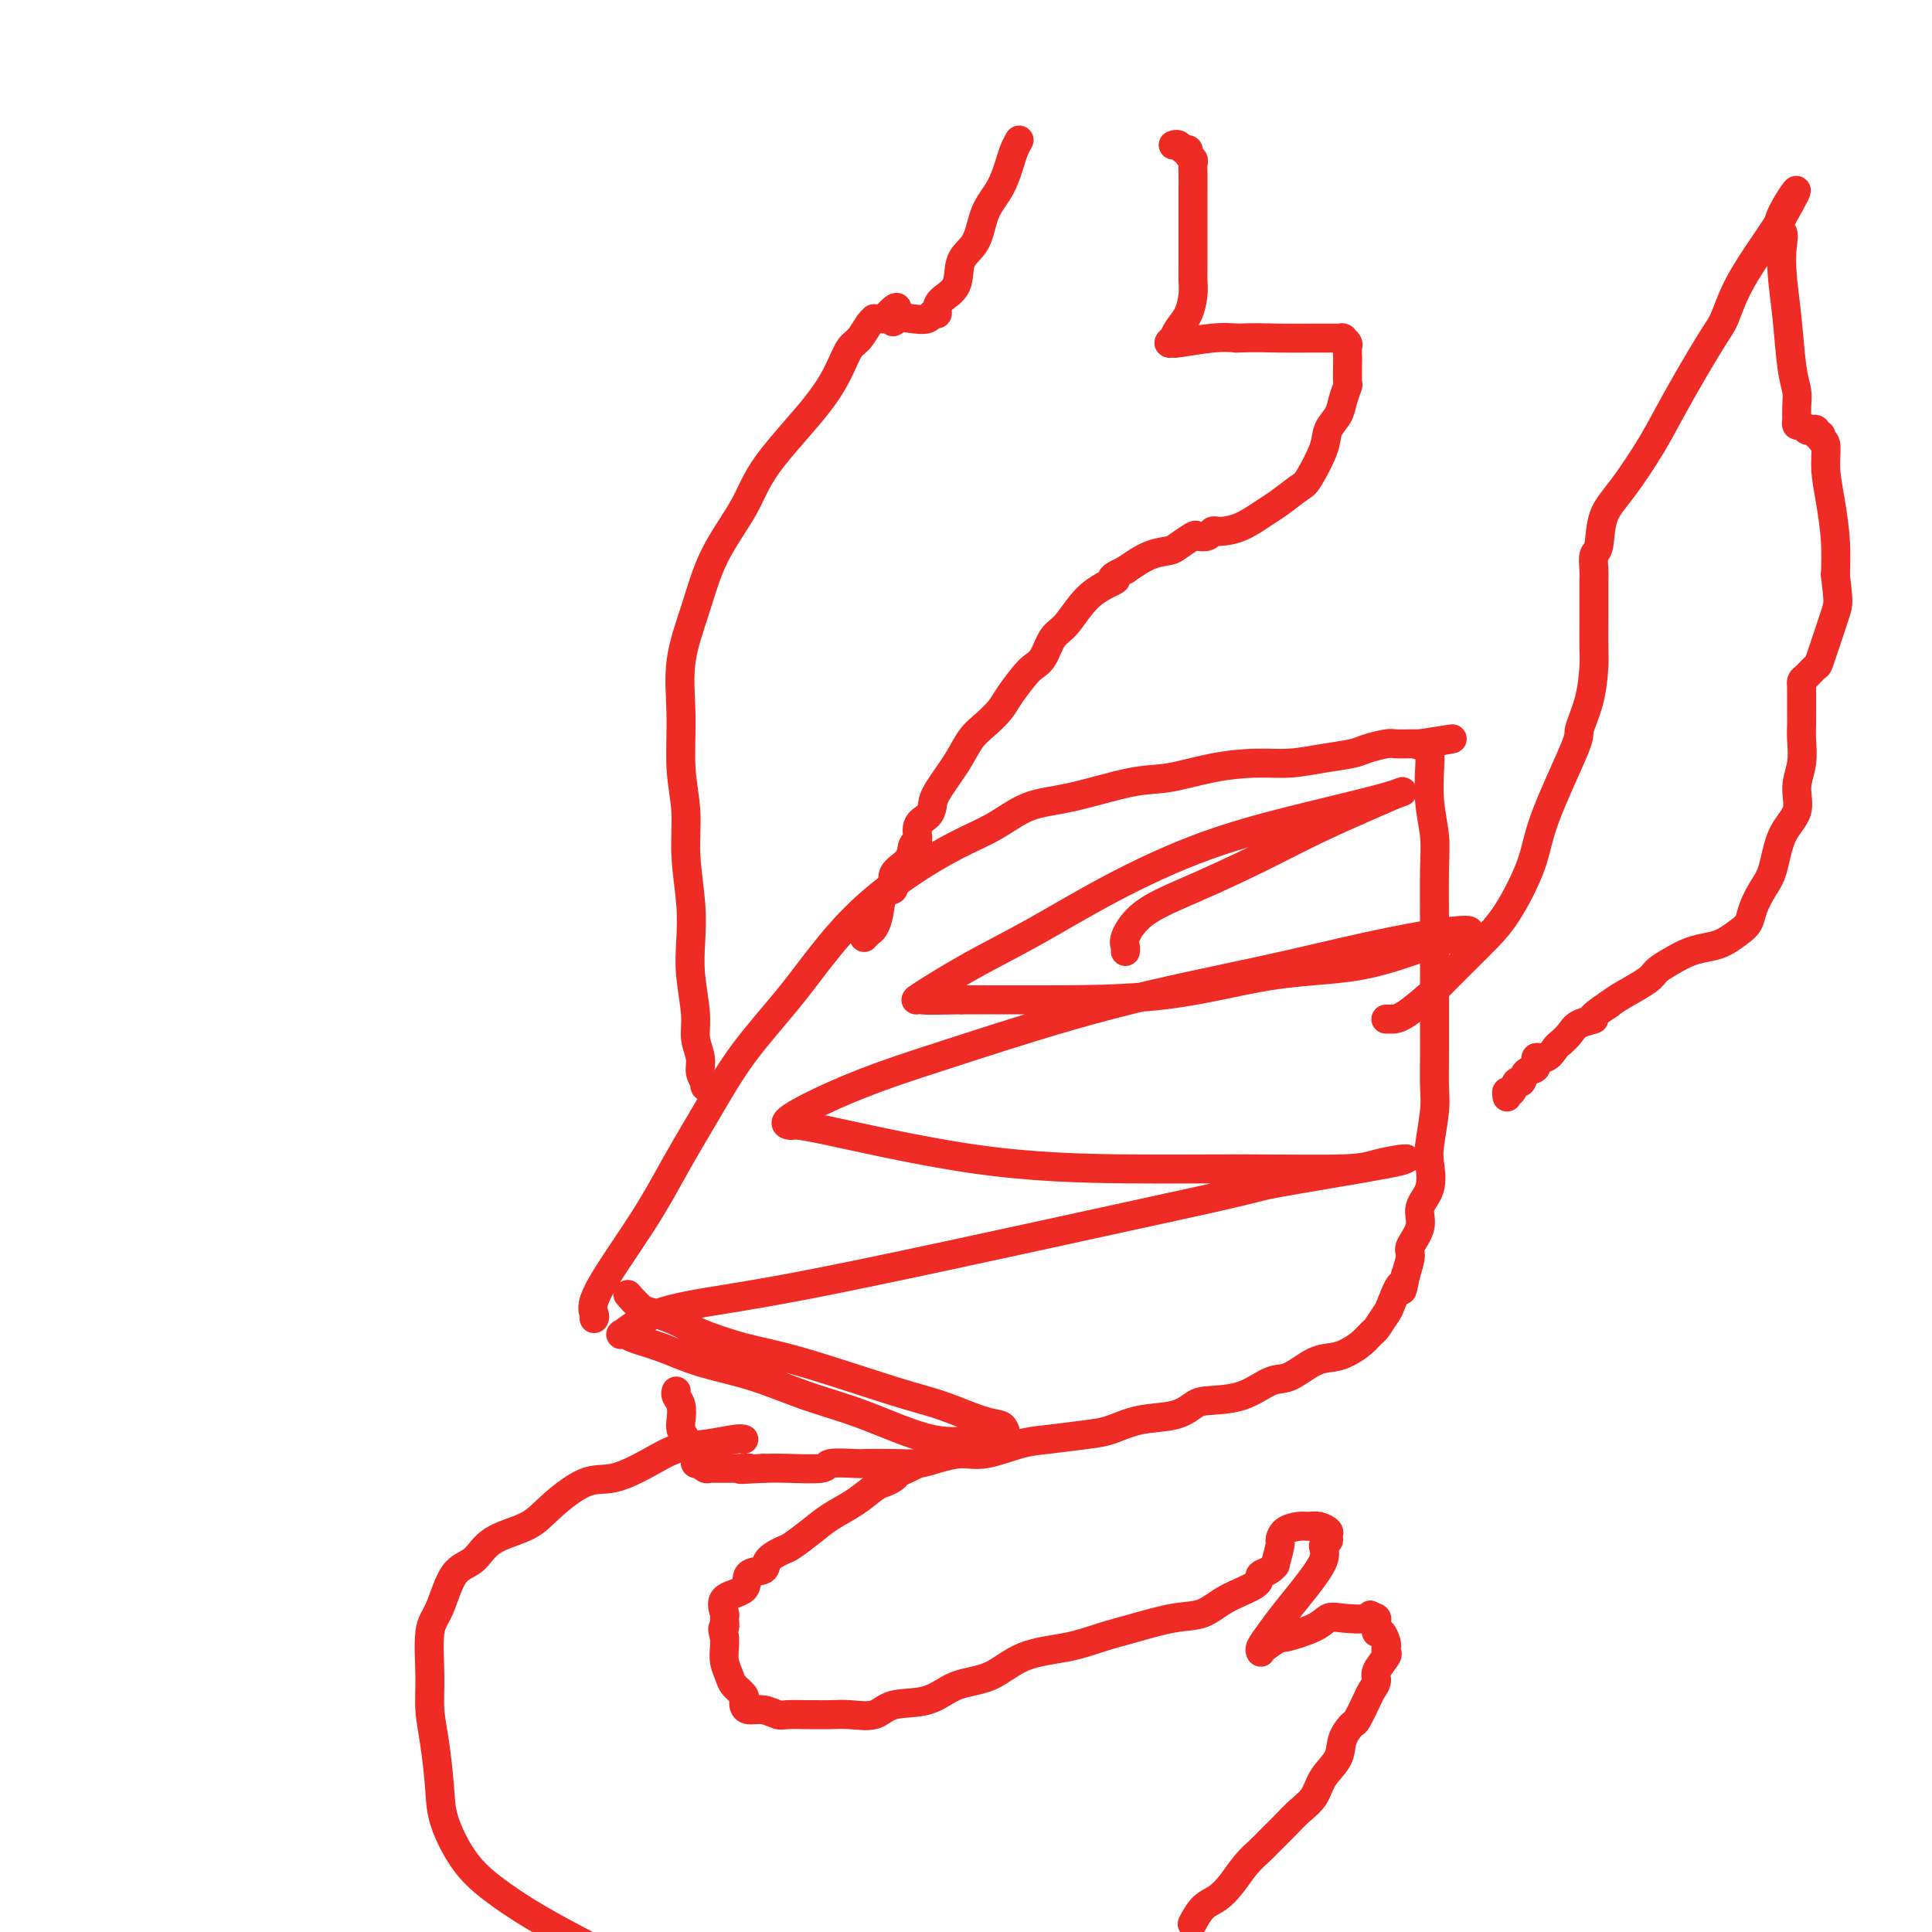
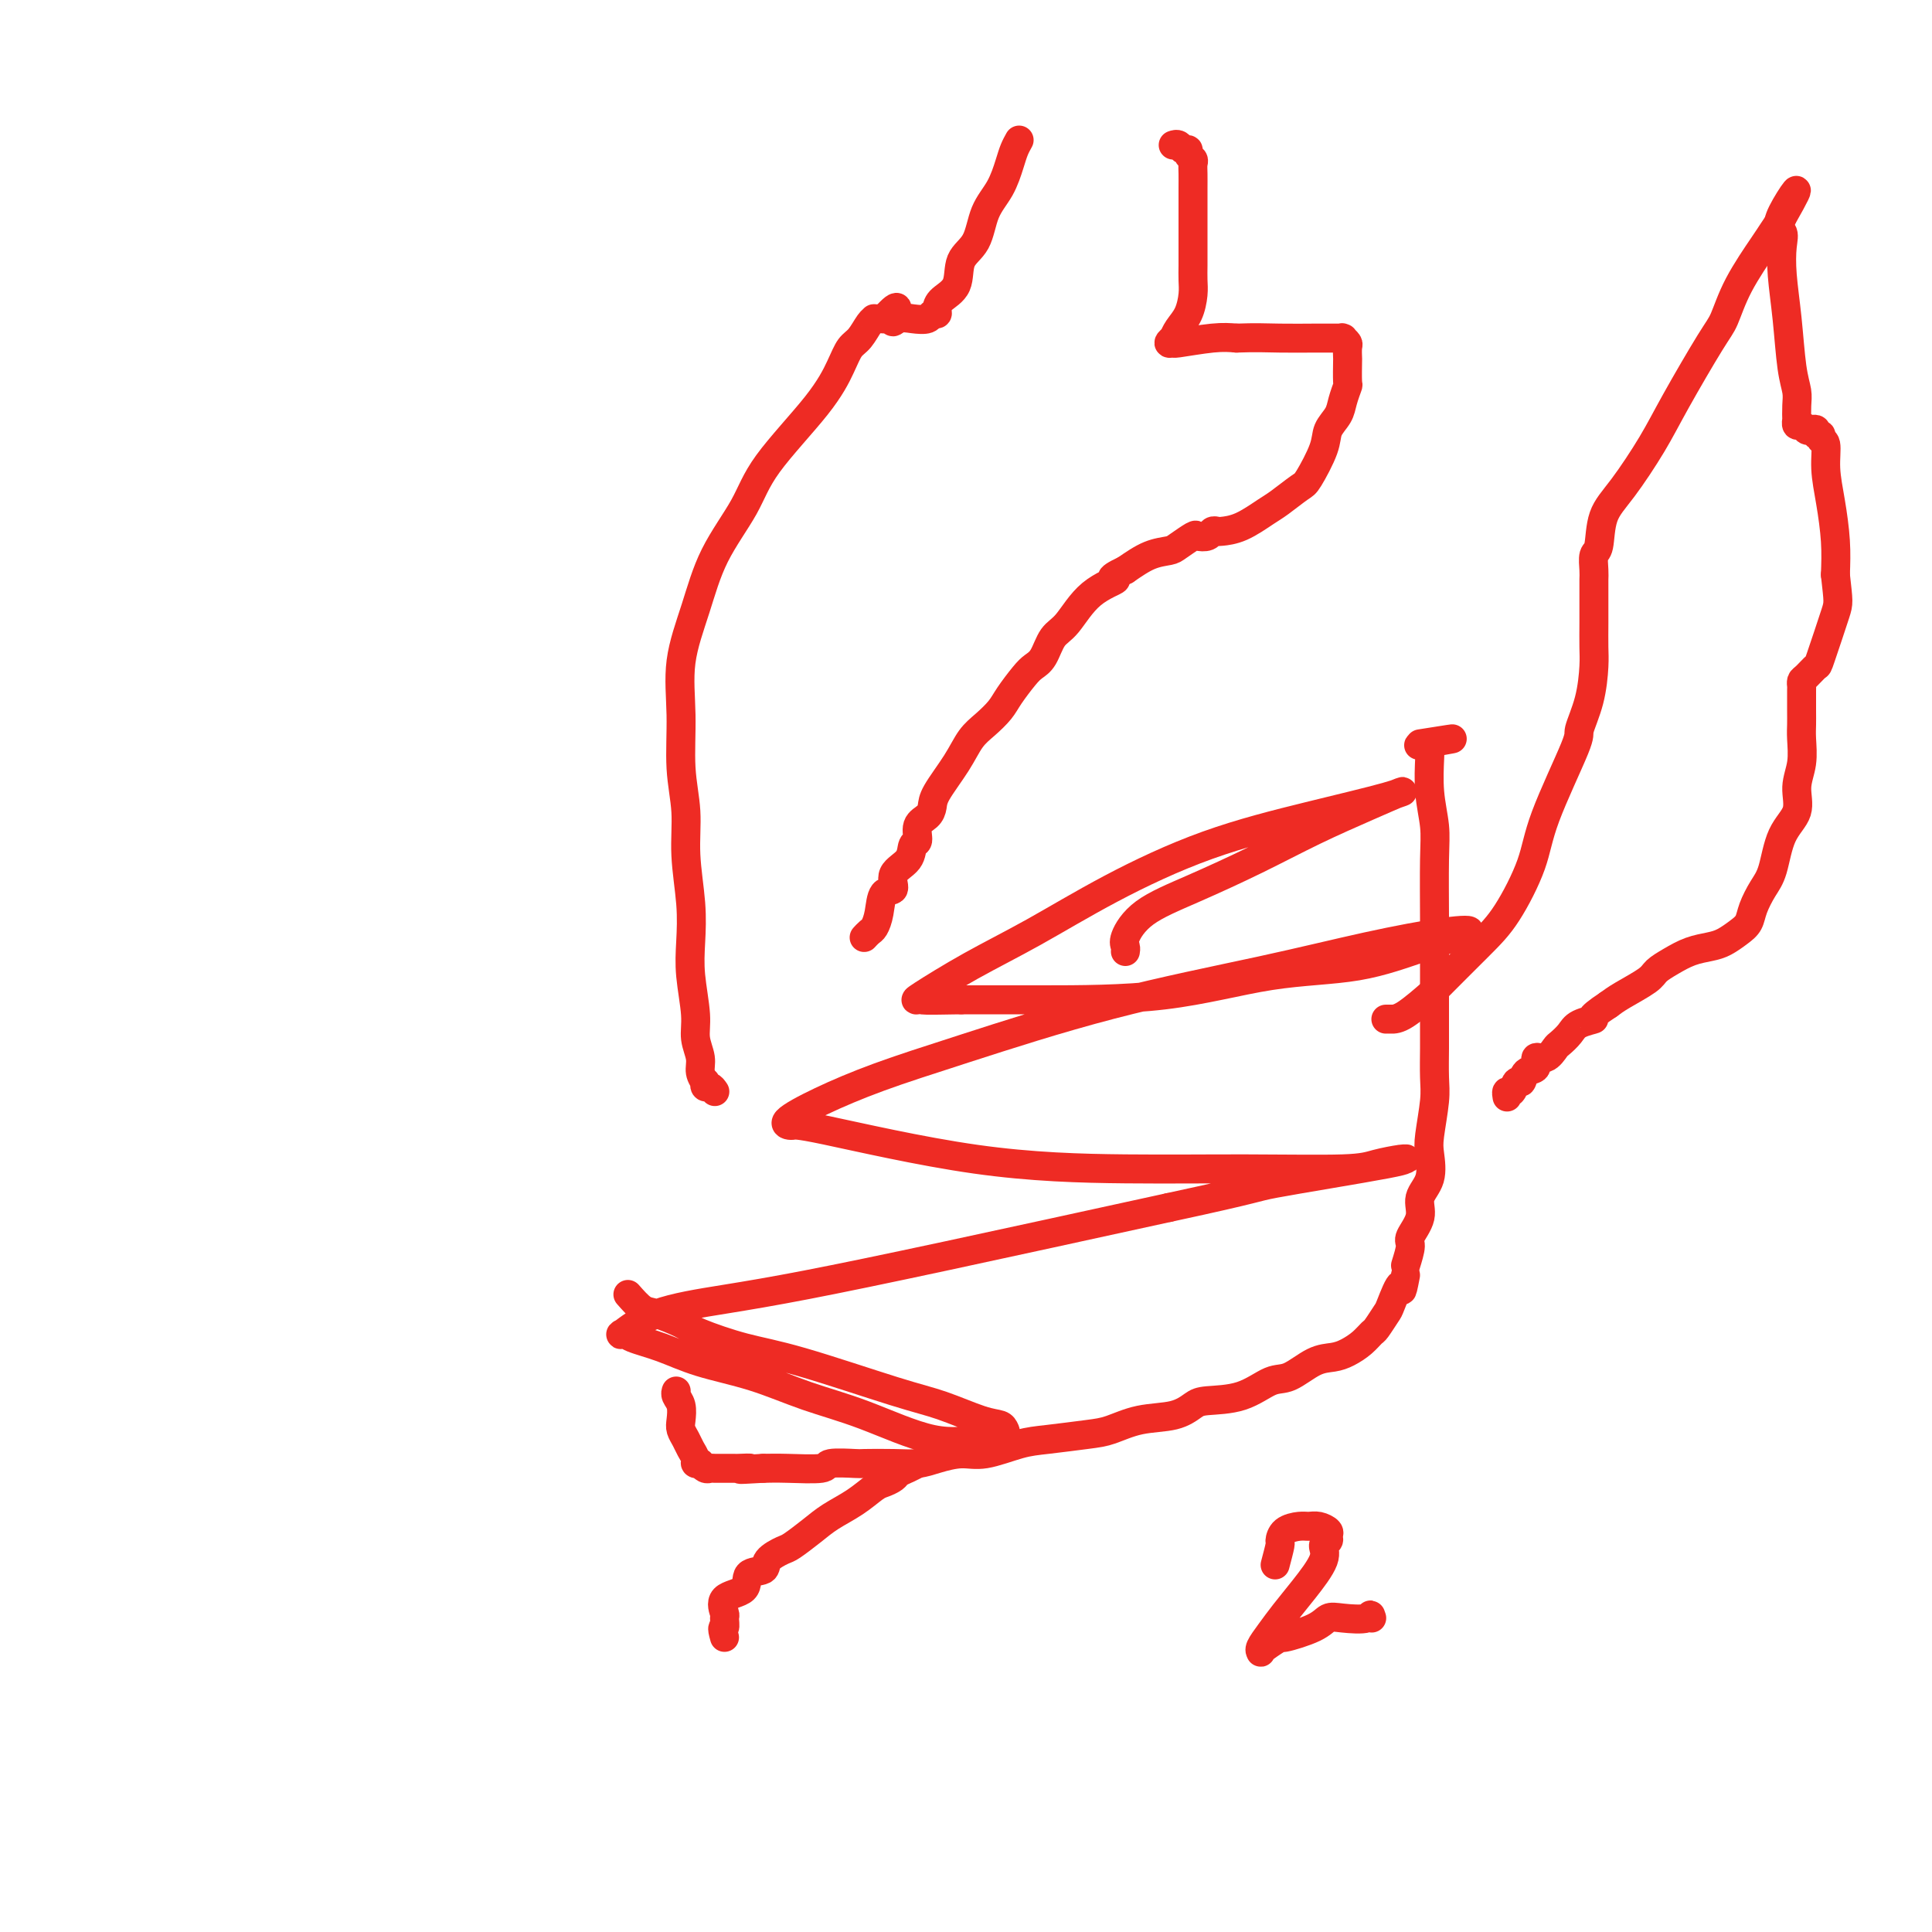
<svg xmlns="http://www.w3.org/2000/svg" viewBox="0 0 400 400" version="1.1">
  <g fill="none" stroke="#EE2B24" stroke-width="6" stroke-linecap="round" stroke-linejoin="round">
-     <path d="M123,273c0.115,-0.205 0.231,-0.410 0,-1c-0.231,-0.590 -0.807,-1.566 1,-5c1.807,-3.434 5.997,-9.325 9,-14c3.003,-4.675 4.817,-8.133 7,-12c2.183,-3.867 4.733,-8.142 7,-12c2.267,-3.858 4.251,-7.300 7,-11c2.749,-3.700 6.263,-7.659 9,-11c2.737,-3.341 4.698,-6.066 7,-9c2.302,-2.934 4.945,-6.078 8,-9c3.055,-2.922 6.523,-5.621 10,-8c3.477,-2.379 6.963,-4.438 10,-6c3.037,-1.562 5.624,-2.627 8,-4c2.376,-1.373 4.540,-3.054 7,-4c2.460,-0.946 5.216,-1.158 9,-2c3.784,-0.842 8.596,-2.316 12,-3c3.404,-0.684 5.398,-0.579 8,-1c2.602,-0.421 5.810,-1.370 9,-2c3.190,-0.630 6.361,-0.942 9,-1c2.639,-0.058 4.745,0.138 7,0c2.255,-0.138 4.658,-0.611 7,-1c2.342,-0.389 4.623,-0.693 6,-1c1.377,-0.307 1.850,-0.618 3,-1c1.150,-0.382 2.978,-0.834 4,-1c1.022,-0.166 1.237,-0.045 2,0c0.763,0.045 2.075,0.013 3,0c0.925,-0.013 1.462,-0.006 2,0" />
-     <path d="M294,154c12.697,-2.018 3.938,-0.563 1,0c-2.938,0.563 -0.056,0.234 1,0c1.056,-0.234 0.287,-0.374 0,0c-0.287,0.374 -0.091,1.262 0,2c0.091,0.738 0.077,1.328 0,3c-0.077,1.672 -0.217,4.428 0,7c0.217,2.572 0.790,4.961 1,7c0.210,2.039 0.056,3.728 0,7c-0.056,3.272 -0.015,8.126 0,12c0.015,3.874 0.004,6.766 0,9c-0.004,2.234 -0.000,3.809 0,6c0.000,2.191 -0.004,4.999 0,7c0.004,2.001 0.014,3.195 0,5c-0.014,1.805 -0.054,4.223 0,6c0.054,1.777 0.203,2.915 0,5c-0.203,2.085 -0.756,5.116 -1,7c-0.244,1.884 -0.178,2.620 0,4c0.178,1.380 0.469,3.404 0,5c-0.469,1.596 -1.697,2.765 -2,4c-0.303,1.235 0.321,2.537 0,4c-0.321,1.463 -1.586,3.086 -2,4c-0.414,0.914 0.025,1.118 0,2c-0.025,0.882 -0.512,2.441 -1,4" />
+     <path d="M294,154c12.697,-2.018 3.938,-0.563 1,0c-2.938,0.563 -0.056,0.234 1,0c1.056,-0.234 0.287,-0.374 0,0c0.091,0.738 0.077,1.328 0,3c-0.077,1.672 -0.217,4.428 0,7c0.217,2.572 0.790,4.961 1,7c0.210,2.039 0.056,3.728 0,7c-0.056,3.272 -0.015,8.126 0,12c0.015,3.874 0.004,6.766 0,9c-0.004,2.234 -0.000,3.809 0,6c0.000,2.191 -0.004,4.999 0,7c0.004,2.001 0.014,3.195 0,5c-0.014,1.805 -0.054,4.223 0,6c0.054,1.777 0.203,2.915 0,5c-0.203,2.085 -0.756,5.116 -1,7c-0.244,1.884 -0.178,2.620 0,4c0.178,1.380 0.469,3.404 0,5c-0.469,1.596 -1.697,2.765 -2,4c-0.303,1.235 0.321,2.537 0,4c-0.321,1.463 -1.586,3.086 -2,4c-0.414,0.914 0.025,1.118 0,2c-0.025,0.882 -0.512,2.441 -1,4" />
    <path d="M291,264c-1.042,5.490 -0.646,2.216 -1,2c-0.354,-0.216 -1.459,2.627 -2,4c-0.541,1.373 -0.518,1.274 -1,2c-0.482,0.726 -1.468,2.275 -2,3c-0.532,0.725 -0.608,0.626 -1,1c-0.392,0.374 -1.098,1.222 -2,2c-0.902,0.778 -2.000,1.488 -3,2c-1.000,0.512 -1.902,0.827 -3,1c-1.098,0.173 -2.391,0.203 -4,1c-1.609,0.797 -3.532,2.359 -5,3c-1.468,0.641 -2.480,0.361 -4,1c-1.520,0.639 -3.549,2.198 -6,3c-2.451,0.802 -5.324,0.849 -7,1c-1.676,0.151 -2.156,0.408 -3,1c-0.844,0.592 -2.052,1.521 -4,2c-1.948,0.479 -4.636,0.508 -7,1c-2.364,0.492 -4.403,1.446 -6,2c-1.597,0.554 -2.750,0.708 -5,1c-2.250,0.292 -5.596,0.722 -8,1c-2.404,0.278 -3.867,0.404 -6,1c-2.133,0.596 -4.934,1.662 -7,2c-2.066,0.338 -3.395,-0.053 -5,0c-1.605,0.053 -3.487,0.550 -5,1c-1.513,0.450 -2.659,0.852 -4,1c-1.341,0.148 -2.879,0.044 -5,0c-2.121,-0.044 -4.825,-0.026 -6,0c-1.175,0.026 -0.820,0.059 -2,0c-1.180,-0.059 -3.894,-0.212 -5,0c-1.106,0.212 -0.606,0.788 -2,1c-1.394,0.212 -4.684,0.061 -7,0c-2.316,-0.061 -3.658,-0.030 -5,0" />
    <path d="M158,304c-7.681,0.464 -3.885,0.124 -3,0c0.885,-0.124 -1.143,-0.033 -2,0c-0.857,0.033 -0.544,0.009 -1,0c-0.456,-0.009 -1.680,-0.001 -2,0c-0.320,0.001 0.264,-0.003 0,0c-0.264,0.003 -1.376,0.015 -2,0c-0.624,-0.015 -0.760,-0.056 -1,0c-0.240,0.056 -0.585,0.209 -1,0c-0.415,-0.209 -0.899,-0.780 -1,-1c-0.101,-0.220 0.180,-0.089 0,0c-0.180,0.089 -0.823,0.137 -1,0c-0.177,-0.137 0.110,-0.458 0,-1c-0.110,-0.542 -0.617,-1.303 -1,-2c-0.383,-0.697 -0.642,-1.328 -1,-2c-0.358,-0.672 -0.814,-1.385 -1,-2c-0.186,-0.615 -0.102,-1.132 0,-2c0.102,-0.868 0.223,-2.088 0,-3c-0.223,-0.912 -0.791,-1.515 -1,-2c-0.209,-0.485 -0.060,-0.853 0,-1c0.060,-0.147 0.030,-0.074 0,0" />
    <path d="M130,268c1.063,1.205 2.125,2.410 3,3c0.875,0.590 1.562,0.567 3,1c1.438,0.433 3.629,1.324 5,2c1.371,0.676 1.924,1.139 4,2c2.076,0.861 5.675,2.122 9,3c3.325,0.878 6.376,1.373 12,3c5.624,1.627 13.822,4.386 19,6c5.178,1.614 7.336,2.081 10,3c2.664,0.919 5.832,2.288 8,3c2.168,0.712 3.334,0.765 4,1c0.666,0.235 0.832,0.650 1,1c0.168,0.350 0.338,0.634 0,1c-0.338,0.366 -1.184,0.814 -2,1c-0.816,0.186 -1.603,0.108 -2,0c-0.397,-0.108 -0.404,-0.248 -2,0c-1.596,0.248 -4.781,0.885 -9,0c-4.219,-0.885 -9.473,-3.290 -14,-5c-4.527,-1.710 -8.326,-2.723 -12,-4c-3.674,-1.277 -7.222,-2.816 -11,-4c-3.778,-1.184 -7.787,-2.013 -11,-3c-3.213,-0.987 -5.630,-2.134 -8,-3c-2.370,-0.866 -4.693,-1.453 -6,-2c-1.307,-0.547 -1.599,-1.054 -2,-1c-0.401,0.054 -0.911,0.669 0,0c0.911,-0.669 3.241,-2.621 7,-4c3.759,-1.379 8.946,-2.184 14,-3c5.054,-0.816 9.976,-1.643 17,-3c7.024,-1.357 16.150,-3.245 29,-6c12.850,-2.755 29.425,-6.378 46,-10" />
    <path d="M242,250c20.030,-4.310 17.105,-4.084 22,-5c4.895,-0.916 17.611,-2.975 23,-4c5.389,-1.025 3.450,-1.017 3,-1c-0.450,0.017 0.587,0.043 1,0c0.413,-0.043 0.202,-0.155 -1,0c-1.202,0.155 -3.396,0.576 -5,1c-1.604,0.424 -2.619,0.852 -7,1c-4.381,0.148 -12.128,0.015 -20,0c-7.872,-0.015 -15.869,0.086 -25,0c-9.131,-0.086 -19.396,-0.360 -31,-2c-11.604,-1.640 -24.548,-4.647 -31,-6c-6.452,-1.353 -6.414,-1.053 -7,-1c-0.586,0.053 -1.798,-0.139 -1,-1c0.798,-0.861 3.607,-2.389 7,-4c3.393,-1.611 7.372,-3.305 12,-5c4.628,-1.695 9.906,-3.389 18,-6c8.094,-2.611 19.006,-6.138 30,-9c10.994,-2.862 22.071,-5.061 31,-7c8.929,-1.939 15.710,-3.620 22,-5c6.290,-1.380 12.090,-2.461 16,-3c3.910,-0.539 5.929,-0.537 5,0c-0.929,0.537 -4.808,1.608 -9,3c-4.192,1.392 -8.698,3.105 -14,4c-5.302,0.895 -11.401,0.972 -18,2c-6.599,1.028 -13.700,3.008 -22,4c-8.300,0.992 -17.800,0.998 -25,1c-7.200,0.002 -12.100,0.001 -17,0" />
    <path d="M199,207c-8.265,0.159 -7.926,0.055 -8,0c-0.074,-0.055 -0.561,-0.062 -1,0c-0.439,0.062 -0.831,0.191 1,-1c1.831,-1.191 5.885,-3.704 10,-6c4.115,-2.296 8.292,-4.376 13,-7c4.708,-2.624 9.946,-5.791 16,-9c6.054,-3.209 12.925,-6.460 20,-9c7.075,-2.540 14.354,-4.369 21,-6c6.646,-1.631 12.657,-3.064 16,-4c3.343,-0.936 4.016,-1.374 3,-1c-1.016,0.374 -3.720,1.561 -7,3c-3.280,1.439 -7.135,3.131 -11,5c-3.865,1.869 -7.739,3.915 -12,6c-4.261,2.085 -8.907,4.209 -13,6c-4.093,1.791 -7.633,3.251 -10,5c-2.367,1.749 -3.562,3.788 -4,5c-0.438,1.212 -0.118,1.595 0,2c0.118,0.405 0.034,0.830 0,1c-0.034,0.170 -0.017,0.085 0,0" />
    <path d="M148,226c-0.312,-0.456 -0.623,-0.912 -1,-1c-0.377,-0.088 -0.818,0.193 -1,0c-0.182,-0.193 -0.105,-0.858 0,-1c0.105,-0.142 0.239,0.241 0,0c-0.239,-0.241 -0.852,-1.105 -1,-2c-0.148,-0.895 0.170,-1.822 0,-3c-0.170,-1.178 -0.829,-2.607 -1,-4c-0.171,-1.393 0.146,-2.750 0,-5c-0.146,-2.250 -0.756,-5.393 -1,-8c-0.244,-2.607 -0.122,-4.678 0,-7c0.122,-2.322 0.244,-4.896 0,-8c-0.244,-3.104 -0.852,-6.738 -1,-10c-0.148,-3.262 0.165,-6.153 0,-9c-0.165,-2.847 -0.809,-5.650 -1,-9c-0.191,-3.350 0.070,-7.247 0,-11c-0.070,-3.753 -0.472,-7.362 0,-11c0.472,-3.638 1.816,-7.307 3,-11c1.184,-3.693 2.208,-7.411 4,-11c1.792,-3.589 4.353,-7.049 6,-10c1.647,-2.951 2.381,-5.394 5,-9c2.619,-3.606 7.125,-8.374 10,-12c2.875,-3.626 4.119,-6.110 5,-8c0.881,-1.890 1.398,-3.186 2,-4c0.602,-0.814 1.290,-1.146 2,-2c0.710,-0.854 1.443,-2.229 2,-3c0.557,-0.771 0.936,-0.939 1,-1c0.064,-0.061 -0.189,-0.016 0,0c0.189,0.016 0.820,0.004 1,0c0.180,-0.004 -0.091,-0.001 0,0c0.091,0.001 0.546,0.001 1,0" />
    <path d="M183,66c4.142,-4.642 2.496,-1.248 2,0c-0.496,1.248 0.158,0.349 1,0c0.842,-0.349 1.872,-0.148 3,0c1.128,0.148 2.356,0.244 3,0c0.644,-0.244 0.705,-0.829 1,-1c0.295,-0.171 0.822,0.071 1,0c0.178,-0.071 0.005,-0.456 0,-1c-0.005,-0.544 0.158,-1.247 1,-2c0.842,-0.753 2.365,-1.558 3,-3c0.635,-1.442 0.383,-3.523 1,-5c0.617,-1.477 2.102,-2.349 3,-4c0.898,-1.651 1.210,-4.081 2,-6c0.790,-1.919 2.057,-3.329 3,-5c0.943,-1.671 1.562,-3.604 2,-5c0.438,-1.396 0.697,-2.256 1,-3c0.303,-0.744 0.652,-1.372 1,-2" />
    <path d="M243,30c-0.092,0.032 -0.183,0.064 0,0c0.183,-0.064 0.641,-0.224 1,0c0.359,0.224 0.618,0.833 1,1c0.382,0.167 0.887,-0.108 1,0c0.113,0.108 -0.166,0.598 0,1c0.166,0.402 0.776,0.715 1,1c0.224,0.285 0.060,0.541 0,1c-0.060,0.459 -0.016,1.122 0,2c0.016,0.878 0.004,1.971 0,3c-0.004,1.029 -0.001,1.994 0,3c0.001,1.006 0.000,2.055 0,3c-0.000,0.945 0.001,1.788 0,3c-0.001,1.212 -0.002,2.792 0,4c0.002,1.208 0.008,2.042 0,3c-0.008,0.958 -0.031,2.040 0,3c0.031,0.960 0.115,1.797 0,3c-0.115,1.203 -0.428,2.771 -1,4c-0.572,1.229 -1.403,2.119 -2,3c-0.597,0.881 -0.961,1.754 -1,2c-0.039,0.246 0.246,-0.134 0,0c-0.246,0.134 -1.025,0.782 -1,1c0.025,0.218 0.852,0.007 1,0c0.148,-0.007 -0.383,0.190 1,0c1.383,-0.190 4.681,-0.769 7,-1c2.319,-0.231 3.660,-0.116 5,0" />
    <path d="M256,70c3.836,-0.155 6.426,-0.041 9,0c2.574,0.041 5.134,0.010 7,0c1.866,-0.010 3.040,0.001 4,0c0.960,-0.001 1.707,-0.013 2,0c0.293,0.013 0.131,0.049 0,0c-0.131,-0.049 -0.231,-0.185 0,0c0.231,0.185 0.794,0.691 1,1c0.206,0.309 0.056,0.420 0,1c-0.056,0.580 -0.018,1.628 0,2c0.018,0.372 0.017,0.066 0,1c-0.017,0.934 -0.050,3.106 0,4c0.050,0.894 0.184,0.508 0,1c-0.184,0.492 -0.687,1.862 -1,3c-0.313,1.138 -0.438,2.043 -1,3c-0.562,0.957 -1.561,1.965 -2,3c-0.439,1.035 -0.317,2.096 -1,4c-0.683,1.904 -2.170,4.650 -3,6c-0.830,1.350 -1.004,1.304 -2,2c-0.996,0.696 -2.816,2.134 -4,3c-1.184,0.866 -1.732,1.159 -3,2c-1.268,0.841 -3.256,2.229 -5,3c-1.744,0.771 -3.245,0.925 -4,1c-0.755,0.075 -0.764,0.071 -1,0c-0.236,-0.071 -0.700,-0.208 -1,0c-0.300,0.208 -0.435,0.763 -1,1c-0.565,0.237 -1.560,0.156 -2,0c-0.440,-0.156 -0.325,-0.387 -1,0c-0.675,0.387 -2.140,1.392 -3,2c-0.860,0.608 -1.116,0.817 -2,1c-0.884,0.183 -2.395,0.338 -4,1c-1.605,0.662 -3.302,1.831 -5,3" />
    <path d="M233,118c-4.706,2.216 -1.971,1.756 -2,2c-0.029,0.244 -2.823,1.192 -5,3c-2.177,1.808 -3.737,4.474 -5,6c-1.263,1.526 -2.229,1.910 -3,3c-0.771,1.090 -1.346,2.886 -2,4c-0.654,1.114 -1.385,1.548 -2,2c-0.615,0.452 -1.113,0.924 -2,2c-0.887,1.076 -2.165,2.757 -3,4c-0.835,1.243 -1.229,2.048 -2,3c-0.771,0.952 -1.919,2.051 -3,3c-1.081,0.949 -2.095,1.749 -3,3c-0.905,1.251 -1.700,2.953 -3,5c-1.300,2.047 -3.104,4.440 -4,6c-0.896,1.560 -0.885,2.286 -1,3c-0.115,0.714 -0.357,1.416 -1,2c-0.643,0.584 -1.687,1.051 -2,2c-0.313,0.949 0.104,2.381 0,3c-0.104,0.619 -0.728,0.425 -1,1c-0.272,0.575 -0.191,1.918 -1,3c-0.809,1.082 -2.507,1.905 -3,3c-0.493,1.095 0.219,2.464 0,3c-0.219,0.536 -1.369,0.238 -2,1c-0.631,0.762 -0.744,2.583 -1,4c-0.256,1.417 -0.656,2.431 -1,3c-0.344,0.569 -0.631,0.692 -1,1c-0.369,0.308 -0.820,0.802 -1,1c-0.180,0.198 -0.090,0.099 0,0" />
    <path d="M287,211c-0.062,0.002 -0.125,0.003 0,0c0.125,-0.003 0.437,-0.012 1,0c0.563,0.012 1.377,0.045 3,-1c1.623,-1.045 4.056,-3.169 5,-4c0.944,-0.831 0.398,-0.369 2,-2c1.602,-1.631 5.351,-5.355 8,-8c2.649,-2.645 4.196,-4.211 6,-7c1.804,-2.789 3.863,-6.802 5,-10c1.137,-3.198 1.352,-5.580 3,-10c1.648,-4.420 4.729,-10.876 6,-14c1.271,-3.124 0.733,-2.915 1,-4c0.267,-1.085 1.340,-3.462 2,-6c0.660,-2.538 0.909,-5.236 1,-7c0.091,-1.764 0.024,-2.594 0,-4c-0.024,-1.406 -0.006,-3.386 0,-5c0.006,-1.614 0.001,-2.860 0,-4c-0.001,-1.140 0.003,-2.175 0,-3c-0.003,-0.825 -0.014,-1.441 0,-2c0.014,-0.559 0.052,-1.061 0,-2c-0.052,-0.939 -0.195,-2.314 0,-3c0.195,-0.686 0.726,-0.682 1,-2c0.274,-1.318 0.290,-3.956 1,-6c0.710,-2.044 2.115,-3.492 4,-6c1.885,-2.508 4.249,-6.074 6,-9c1.751,-2.926 2.889,-5.211 5,-9c2.111,-3.789 5.195,-9.083 7,-12c1.805,-2.917 2.332,-3.456 3,-5c0.668,-1.544 1.478,-4.094 3,-7c1.522,-2.906 3.756,-6.167 5,-8c1.244,-1.833 1.498,-2.238 2,-3c0.502,-0.762 1.251,-1.881 2,-3" />
    <path d="M369,45c5.725,-10.030 1.537,-4.106 0,-1c-1.537,3.106 -0.423,3.394 0,4c0.423,0.606 0.156,1.531 0,3c-0.156,1.469 -0.199,3.484 0,6c0.199,2.516 0.642,5.533 1,9c0.358,3.467 0.632,7.383 1,10c0.368,2.617 0.830,3.935 1,5c0.170,1.065 0.049,1.878 0,3c-0.049,1.122 -0.024,2.553 0,3c0.024,0.447 0.048,-0.090 0,0c-0.048,0.090 -0.166,0.808 0,1c0.166,0.192 0.618,-0.141 1,0c0.382,0.141 0.695,0.755 1,1c0.305,0.245 0.602,0.122 1,0c0.398,-0.122 0.895,-0.243 1,0c0.105,0.243 -0.183,0.849 0,1c0.183,0.151 0.836,-0.154 1,0c0.164,0.154 -0.163,0.766 0,1c0.163,0.234 0.814,0.090 1,1c0.186,0.910 -0.095,2.873 0,5c0.095,2.127 0.564,4.419 1,7c0.436,2.581 0.839,5.452 1,8c0.161,2.548 0.081,4.774 0,7" />
    <path d="M380,119c0.637,5.777 0.731,5.719 0,8c-0.731,2.281 -2.287,6.902 -3,9c-0.713,2.098 -0.583,1.673 -1,2c-0.417,0.327 -1.380,1.407 -2,2c-0.620,0.593 -0.898,0.700 -1,1c-0.102,0.300 -0.028,0.791 0,1c0.028,0.209 0.009,0.134 0,1c-0.009,0.866 -0.007,2.674 0,4c0.007,1.326 0.018,2.171 0,3c-0.018,0.829 -0.067,1.643 0,3c0.067,1.357 0.250,3.259 0,5c-0.250,1.741 -0.934,3.322 -1,5c-0.066,1.678 0.487,3.453 0,5c-0.487,1.547 -2.014,2.865 -3,5c-0.986,2.135 -1.432,5.085 -2,7c-0.568,1.915 -1.257,2.793 -2,4c-0.743,1.207 -1.538,2.743 -2,4c-0.462,1.257 -0.591,2.234 -1,3c-0.409,0.766 -1.099,1.321 -2,2c-0.901,0.679 -2.014,1.480 -3,2c-0.986,0.520 -1.847,0.757 -3,1c-1.153,0.243 -2.598,0.491 -4,1c-1.402,0.509 -2.760,1.277 -4,2c-1.240,0.723 -2.363,1.400 -3,2c-0.637,0.600 -0.787,1.123 -2,2c-1.213,0.877 -3.489,2.108 -5,3c-1.511,0.892 -2.255,1.446 -3,2" />
    <path d="M333,208c-5.008,3.273 -3.029,2.956 -3,3c0.029,0.044 -1.893,0.451 -3,1c-1.107,0.549 -1.401,1.241 -2,2c-0.599,0.759 -1.504,1.583 -2,2c-0.496,0.417 -0.585,0.425 -1,1c-0.415,0.575 -1.158,1.717 -2,2c-0.842,0.283 -1.784,-0.294 -2,0c-0.216,0.294 0.293,1.460 0,2c-0.293,0.540 -1.389,0.455 -2,1c-0.611,0.545 -0.738,1.719 -1,2c-0.262,0.281 -0.659,-0.331 -1,0c-0.341,0.331 -0.628,1.604 -1,2c-0.372,0.396 -0.831,-0.086 -1,0c-0.169,0.086 -0.048,0.739 0,1c0.048,0.261 0.024,0.131 0,0" />
-     <path d="M154,298c-0.312,-0.101 -0.624,-0.201 -2,0c-1.376,0.201 -3.817,0.705 -6,1c-2.183,0.295 -4.107,0.382 -6,1c-1.893,0.618 -3.756,1.769 -6,3c-2.244,1.231 -4.870,2.544 -7,3c-2.130,0.456 -3.766,0.055 -6,1c-2.234,0.945 -5.066,3.235 -7,5c-1.934,1.765 -2.968,3.004 -5,4c-2.032,0.996 -5.060,1.749 -7,3c-1.940,1.251 -2.793,3.001 -4,4c-1.207,0.999 -2.769,1.248 -4,3c-1.231,1.752 -2.131,5.006 -3,7c-0.869,1.994 -1.708,2.727 -2,5c-0.292,2.273 -0.039,6.085 0,9c0.039,2.915 -0.136,4.932 0,7c0.136,2.068 0.585,4.186 1,7c0.415,2.814 0.798,6.323 1,9c0.202,2.677 0.223,4.521 1,7c0.777,2.479 2.311,5.592 4,8c1.689,2.408 3.532,4.110 6,6c2.468,1.890 5.562,3.969 9,6c3.438,2.031 7.219,4.016 11,6" />
-     <path d="M247,398c-0.155,0.296 -0.310,0.593 0,0c0.310,-0.593 1.084,-2.074 2,-3c0.916,-0.926 1.974,-1.297 3,-2c1.026,-0.703 2.021,-1.738 3,-3c0.979,-1.262 1.941,-2.750 3,-4c1.059,-1.250 2.213,-2.262 3,-3c0.787,-0.738 1.207,-1.201 2,-2c0.793,-0.799 1.961,-1.935 3,-3c1.039,-1.065 1.951,-2.059 3,-3c1.049,-0.941 2.236,-1.829 3,-3c0.764,-1.171 1.107,-2.626 2,-4c0.893,-1.374 2.337,-2.669 3,-4c0.663,-1.331 0.544,-2.698 1,-4c0.456,-1.302 1.485,-2.537 2,-3c0.515,-0.463 0.514,-0.153 1,-1c0.486,-0.847 1.458,-2.850 2,-4c0.542,-1.150 0.653,-1.446 1,-2c0.347,-0.554 0.930,-1.367 1,-2c0.070,-0.633 -0.373,-1.085 0,-2c0.373,-0.915 1.561,-2.291 2,-3c0.439,-0.709 0.128,-0.749 0,-1c-0.128,-0.251 -0.073,-0.711 0,-1c0.073,-0.289 0.163,-0.406 0,-1c-0.163,-0.594 -0.579,-1.666 -1,-2c-0.421,-0.334 -0.848,0.068 -1,0c-0.152,-0.068 -0.031,-0.606 0,-1c0.031,-0.394 -0.030,-0.645 0,-1c0.030,-0.355 0.151,-0.816 0,-1c-0.151,-0.184 -0.576,-0.092 -1,0" />
    <path d="M284,335c-0.430,-1.244 -0.004,-0.353 -1,0c-0.996,0.353 -3.413,0.170 -5,0c-1.587,-0.170 -2.345,-0.326 -3,0c-0.655,0.326 -1.209,1.135 -3,2c-1.791,0.865 -4.819,1.787 -6,2c-1.181,0.213 -0.514,-0.284 -1,0c-0.486,0.284 -2.125,1.350 -3,2c-0.875,0.650 -0.986,0.884 -1,1c-0.014,0.116 0.070,0.112 0,0c-0.070,-0.112 -0.294,-0.333 0,-1c0.294,-0.667 1.107,-1.779 2,-3c0.893,-1.221 1.865,-2.551 3,-4c1.135,-1.449 2.433,-3.018 4,-5c1.567,-1.982 3.402,-4.376 4,-6c0.598,-1.624 -0.042,-2.477 0,-3c0.042,-0.523 0.765,-0.714 1,-1c0.235,-0.286 -0.019,-0.666 0,-1c0.019,-0.334 0.310,-0.624 0,-1c-0.310,-0.376 -1.222,-0.840 -2,-1c-0.778,-0.160 -1.423,-0.018 -2,0c-0.577,0.018 -1.085,-0.089 -2,0c-0.915,0.089 -2.235,0.374 -3,1c-0.765,0.626 -0.975,1.592 -1,2c-0.025,0.408 0.136,0.260 0,1c-0.136,0.740 -0.568,2.370 -1,4" />
-     <path d="M264,324c-1.009,1.451 -2.531,1.578 -3,2c-0.469,0.422 0.117,1.138 -1,2c-1.117,0.862 -3.935,1.869 -6,3c-2.065,1.131 -3.377,2.387 -5,3c-1.623,0.613 -3.556,0.585 -6,1c-2.444,0.415 -5.400,1.274 -8,2c-2.600,0.726 -4.844,1.320 -7,2c-2.156,0.680 -4.222,1.447 -7,2c-2.778,0.553 -6.267,0.892 -9,2c-2.733,1.108 -4.711,2.984 -7,4c-2.289,1.016 -4.888,1.172 -7,2c-2.112,0.828 -3.737,2.327 -6,3c-2.263,0.673 -5.163,0.520 -7,1c-1.837,0.480 -2.612,1.593 -4,2c-1.388,0.407 -3.391,0.109 -5,0c-1.609,-0.109 -2.825,-0.028 -4,0c-1.175,0.028 -2.309,0.004 -3,0c-0.691,-0.004 -0.938,0.014 -2,0c-1.062,-0.014 -2.940,-0.059 -4,0c-1.060,0.059 -1.303,0.222 -2,0c-0.697,-0.222 -1.847,-0.829 -3,-1c-1.153,-0.171 -2.307,0.096 -3,0c-0.693,-0.096 -0.925,-0.554 -1,-1c-0.075,-0.446 0.005,-0.881 0,-1c-0.005,-0.119 -0.096,0.079 0,0c0.096,-0.079 0.380,-0.433 0,-1c-0.380,-0.567 -1.422,-1.345 -2,-2c-0.578,-0.655 -0.691,-1.186 -1,-2c-0.309,-0.814 -0.814,-1.912 -1,-3c-0.186,-1.088 -0.053,-2.168 0,-3c0.053,-0.832 0.027,-1.416 0,-2" />
    <path d="M150,339c-0.769,-2.657 -0.191,-1.799 0,-2c0.191,-0.201 -0.004,-1.462 0,-2c0.004,-0.538 0.208,-0.353 0,-1c-0.208,-0.647 -0.829,-2.126 0,-3c0.829,-0.874 3.108,-1.141 4,-2c0.892,-0.859 0.397,-2.308 1,-3c0.603,-0.692 2.303,-0.625 3,-1c0.697,-0.375 0.390,-1.192 1,-2c0.610,-0.808 2.136,-1.608 3,-2c0.864,-0.392 1.064,-0.374 2,-1c0.936,-0.626 2.606,-1.894 4,-3c1.394,-1.106 2.510,-2.051 4,-3c1.490,-0.949 3.354,-1.904 5,-3c1.646,-1.096 3.073,-2.335 4,-3c0.927,-0.665 1.352,-0.756 2,-1c0.648,-0.244 1.519,-0.640 2,-1c0.481,-0.360 0.572,-0.684 1,-1c0.428,-0.316 1.192,-0.623 2,-1c0.808,-0.377 1.659,-0.822 2,-1c0.341,-0.178 0.170,-0.089 0,0" />
  </g>
</svg>